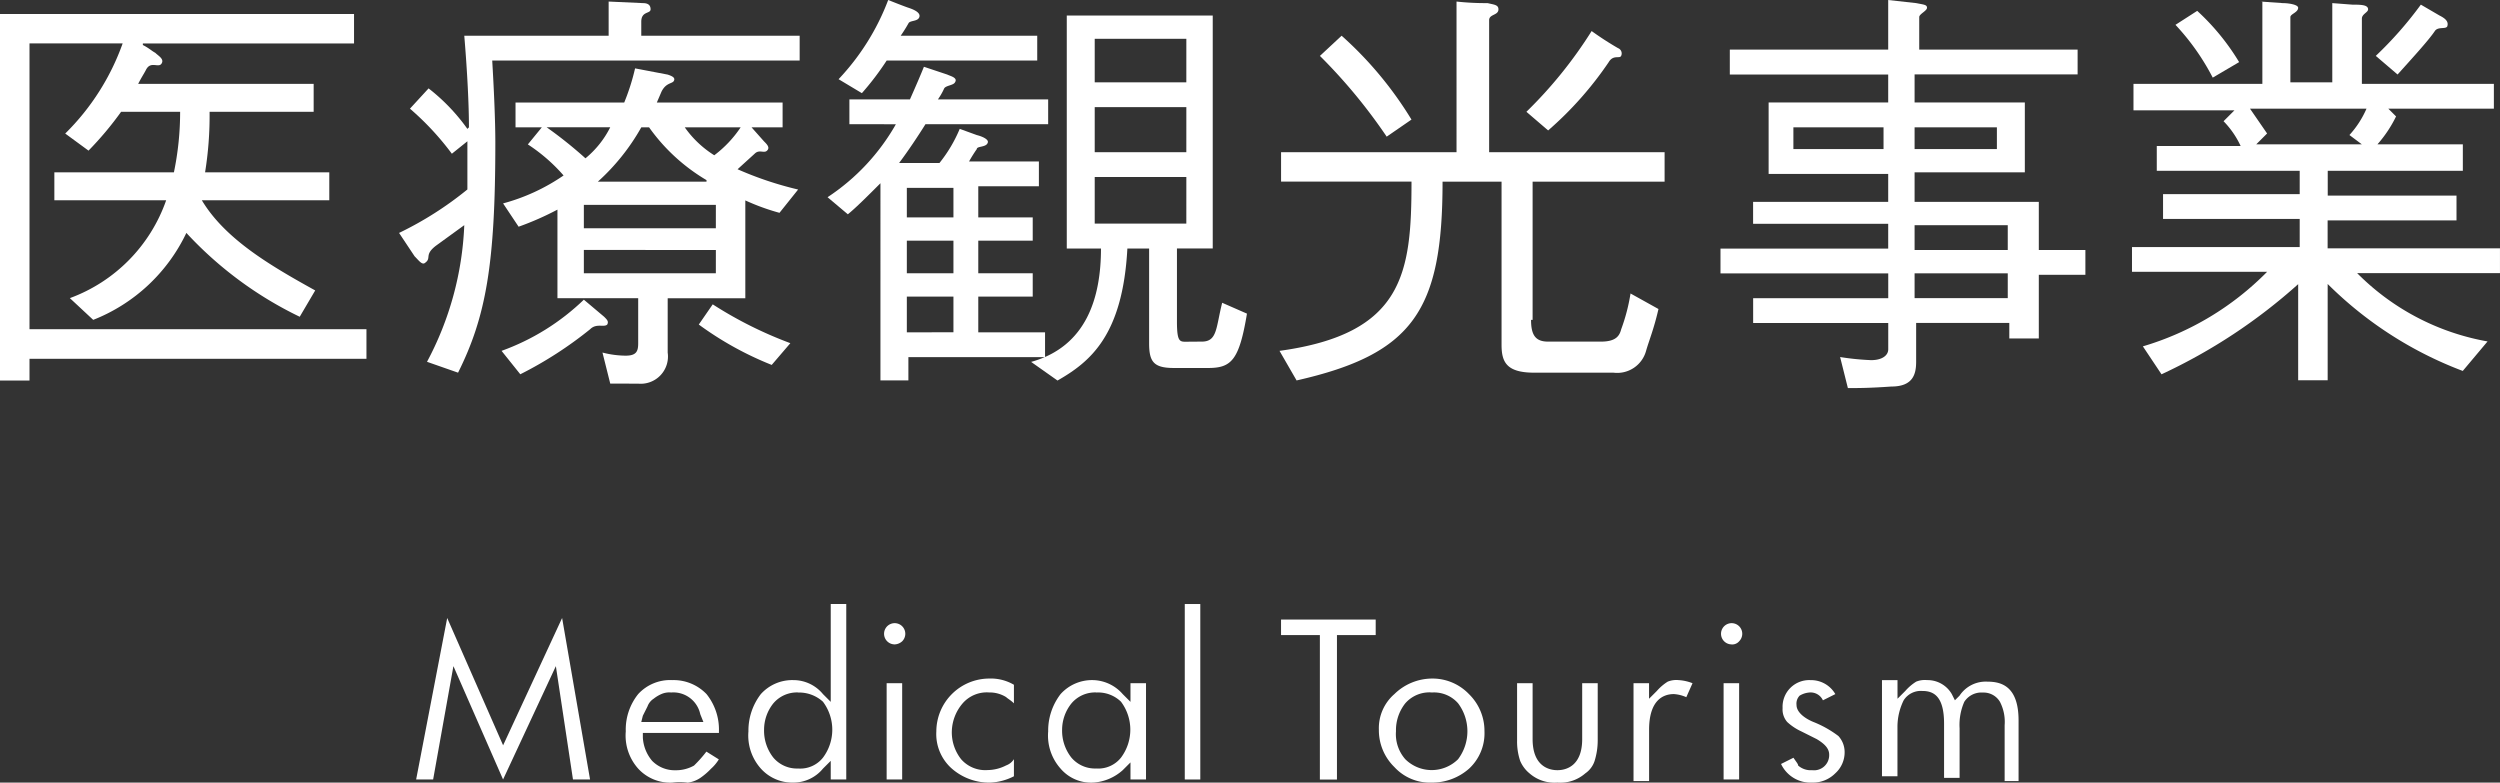
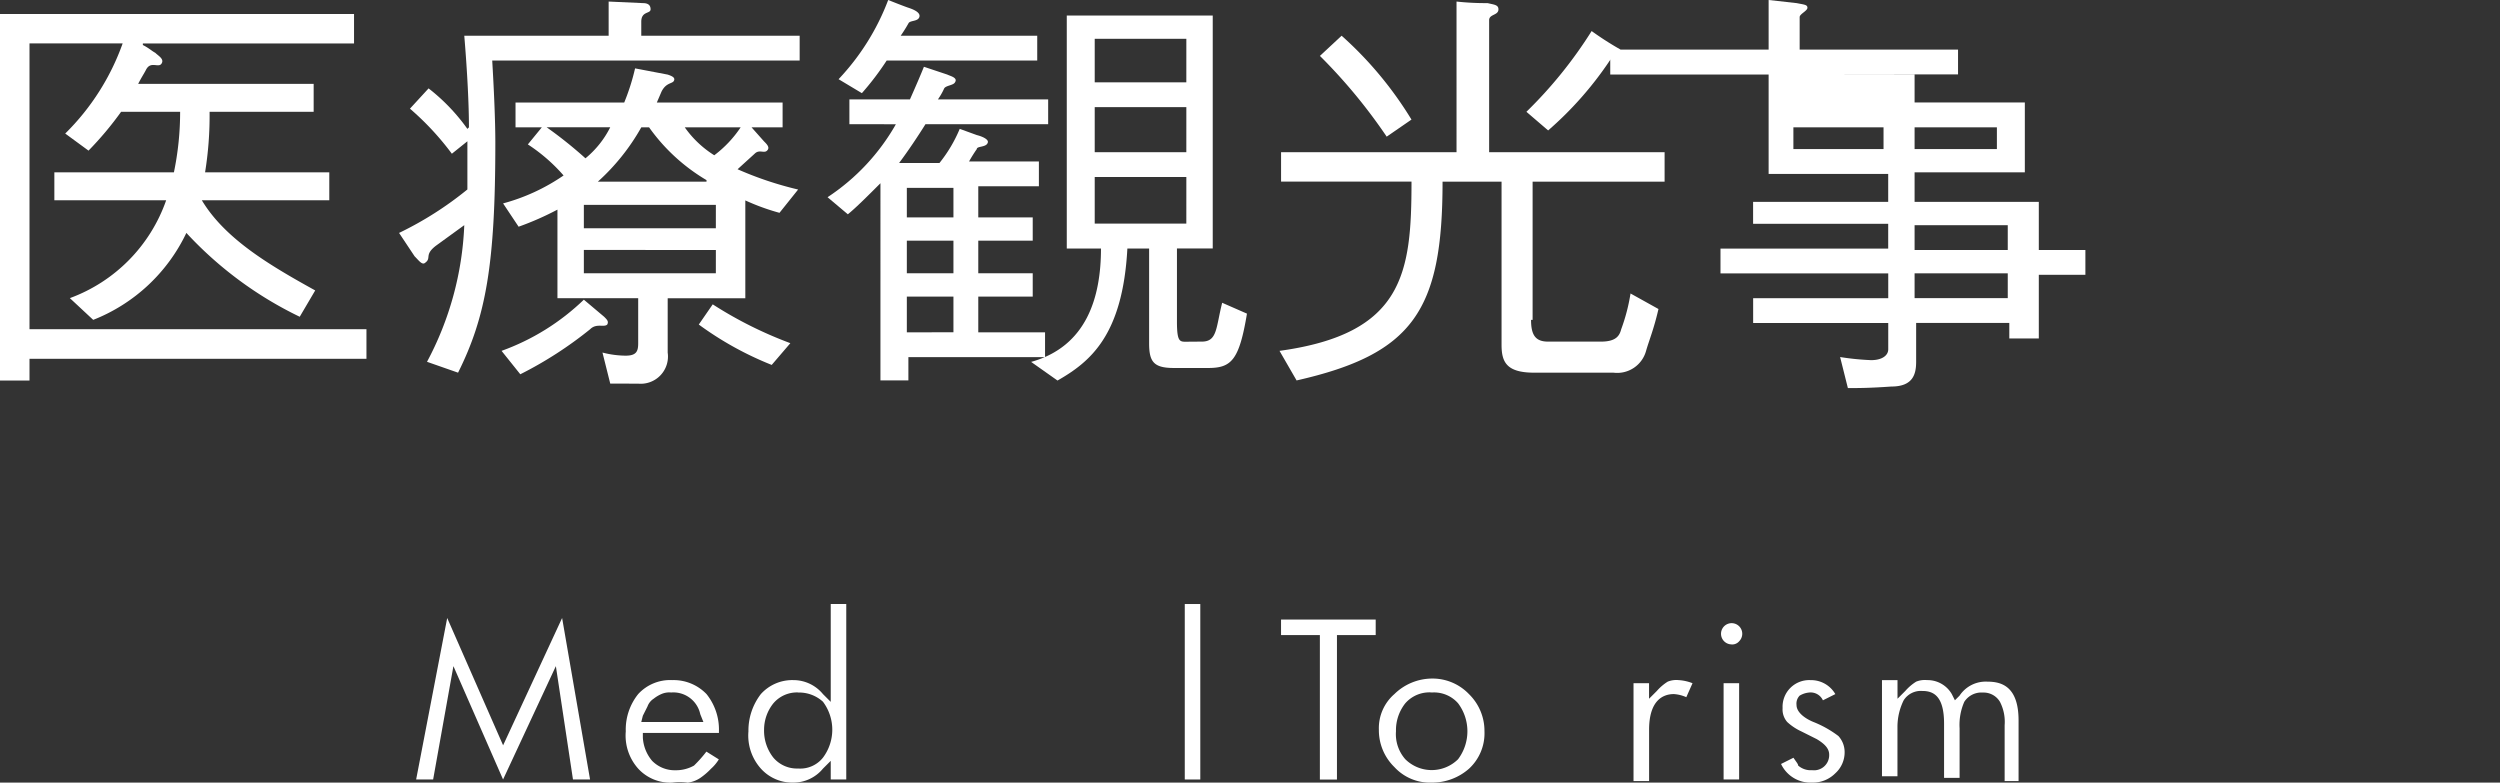
<svg xmlns="http://www.w3.org/2000/svg" width="110.935" height="34.727" viewBox="0 0 110.935 34.727">
  <rect x="0" y="0" width="110.935" height="34.727" fill="#333333" stroke="none" />
  <defs>
    <style>.a{fill:#fff;}</style>
  </defs>
  <path class="a" d="M8.957,9.168c1.034,1.723,3.032,2.894,5.03,4L13.3,14.336a16.739,16.739,0,0,1-5.03-3.721,7.7,7.7,0,0,1-4.134,3.859L3.1,13.509A7.128,7.128,0,0,0,7.373,9.168H2.412V7.928H7.717a13.163,13.163,0,0,0,.276-2.687H5.374A14.768,14.768,0,0,1,3.928,6.964L2.894,6.206a10.616,10.616,0,0,0,2.549-4H1.309V14.887H16.261V16.2H1.309v.965H0V.9H15.71V2.209H6.339v.069c.276.138.413.276.551.345.138.138.413.276.276.482s-.482-.138-.689.276c-.069.138-.207.345-.345.62h7.786v1.24H9.3A15.781,15.781,0,0,1,9.1,7.928h5.512v1.24H8.957Z" transform="translate(0 -0.28)" />
  <path class="a" d="M28.043,6.853a12.322,12.322,0,0,0-1.86-2l.827-.9A8.53,8.53,0,0,1,28.732,5.75l.069-.069c0-.965-.069-2.412-.207-4.065H35V.1l1.516.069c.207,0,.345.069.345.276s-.413.069-.413.551v.62h7.028v1.1H29.834c.069,1.171.138,2.618.138,3.652,0,5.374-.413,7.717-1.654,10.2l-1.378-.482a14.049,14.049,0,0,0,1.654-6.064l-1.24.9c-.551.413-.207.551-.482.758-.138.138-.276-.069-.482-.276L25.7,10.367a15.357,15.357,0,0,0,3.032-1.929V6.3Zm7.028,10.2-.345-1.378a4.17,4.17,0,0,0,1.034.138c.482,0,.551-.207.551-.551v-2H32.728V9.333a13.014,13.014,0,0,1-1.723.758l-.689-1.034A8.728,8.728,0,0,0,33,7.817a7.6,7.6,0,0,0-1.585-1.378l.62-.758H30.868v-1.1h4.823a9.757,9.757,0,0,0,.482-1.516l1.447.276c.207.069.345.138.276.276s-.345.069-.551.482l-.207.482h5.581v1.1H41.341l.551.62c.138.138.276.276.138.413s-.345-.069-.551.138l-.758.689a15.358,15.358,0,0,0,2.687.9l-.827,1.034a9.834,9.834,0,0,1-1.516-.551v4.341H37.62v2.412a1.209,1.209,0,0,1-1.309,1.378ZM30.248,15.6A10.284,10.284,0,0,0,33.9,13.329l.9.758c.138.138.207.207.138.345-.138.138-.482-.069-.758.207a17.291,17.291,0,0,1-3.1,2Zm2-9.922h0a18.834,18.834,0,0,1,1.723,1.378,4.241,4.241,0,0,0,1.1-1.378Zm7.51,3.445H33.9V10.16h5.857Zm0,2H33.9v1.034h5.857ZM36.449,5.681A9.523,9.523,0,0,1,34.52,8.093h4.823V8.024a8.3,8.3,0,0,1-2.549-2.343h-.345Zm1.929,0a4.552,4.552,0,0,0,1.309,1.24,5.078,5.078,0,0,0,1.171-1.24Zm1.24,7.855a17.882,17.882,0,0,0,3.445,1.723l-.827.965A14.574,14.574,0,0,1,39,14.432Z" transform="translate(-7.992 -0.031)" />
  <path class="a" d="M54.265,5.512V4.41h2.687q.413-.93.62-1.447l1.034.345c.138.069.482.138.345.345-.069.138-.413.138-.482.276a3,3,0,0,1-.276.482h4.892v1.1H57.641c-.345.551-.758,1.171-1.171,1.723h1.791a6.291,6.291,0,0,0,.9-1.516l.758.276c.276.069.551.207.482.345-.069.207-.482.138-.482.276a6.354,6.354,0,0,0-.345.551h3.1v1.1H59.984V9.646H62.4V10.68H59.984v1.447H62.4v1.034H59.984v1.585h2.963v1.1H56.883v1.034h-1.24V8.131c-.551.551-1.1,1.1-1.447,1.378l-.9-.758a9.475,9.475,0,0,0,3.032-3.238Zm1.654-2.825a12.376,12.376,0,0,1-1.1,1.447l-1.034-.62A10.529,10.529,0,0,0,55.987,0s.689.276.9.345.551.207.482.413-.413.138-.482.276a6.354,6.354,0,0,1-.345.551H62.6v1.1Zm2.963,6.959V8.337H56.814V9.646Zm0,2.481V10.68H56.814v1.447Zm0,2.618V13.161H56.814v1.585Zm11.025.413c.689,0,.62-.62.9-1.723l1.1.482c-.345,2.067-.689,2.412-1.723,2.412H68.665c-.9,0-1.1-.276-1.1-1.1v-4.2H66.6c-.207,3.859-1.654,5.03-3.1,5.857l-1.171-.827c2.481-.689,3.1-2.894,3.1-5.03H63.911V.689h6.477V11.025H68.8v3.238c0,.965.138.9.482.9ZM69.217,1.723H65.151V3.652h4.065Zm0,3.032H65.151v2h4.065Zm0,3.1H65.151V9.922h4.065Z" transform="translate(-16.574)" />
  <path class="a" d="M93.562,14.225c0,.689.207.965.758.965h2.343c.689,0,.827-.276.9-.551a8.3,8.3,0,0,0,.413-1.585l1.24.689c-.207.9-.413,1.378-.551,1.86a1.329,1.329,0,0,1-1.447.965H93.7c-1.24,0-1.447-.482-1.447-1.24V8.093H89.635c0,5.719-1.309,7.648-6.477,8.82L82.4,15.6c5.512-.758,5.857-3.445,5.857-7.51H82.469V6.784h7.786V.1a11.867,11.867,0,0,0,1.378.069c.276.069.482.069.482.276,0,.276-.413.207-.413.482V6.784h7.786V8.093H93.631v6.132ZM85.156,1.616a16.442,16.442,0,0,1,3.1,3.721l-1.1.758a24.053,24.053,0,0,0-2.963-3.583Zm8.2,3.376A19.424,19.424,0,0,0,96.25,1.409a13.86,13.86,0,0,0,1.171.758.252.252,0,0,1,.138.345c-.069.138-.345-.069-.551.276A15.547,15.547,0,0,1,94.32,5.819Z" transform="translate(-25.623 -0.031)" />
-   <path class="a" d="M119.413,3.307v1.24h4.892v3.1h-4.892V8.957h5.512v2.136h2.067v1.1h-2.067v2.825h-1.309v-.689h-4.134v1.723c0,.551-.138,1.1-1.1,1.1-.965.069-1.516.069-1.929.069l-.345-1.378a11.6,11.6,0,0,0,1.378.138c.482,0,.758-.207.758-.482V14.332h-5.995v-1.1h5.995v-1.1H110.8v-1.1h7.442v-1.1h-5.995V8.957h5.995V7.717h-5.306V4.548h5.306V3.307h-7.028V2.2h7.028V0l1.24.138c.345.069.482.069.482.207s-.345.276-.345.413V2.2h7.028v1.1h-7.235Zm-1.378,3.307V5.65h-4v.965h4Zm5.03-.965h-3.652v.965h3.652Zm.482,5.443v-1.1h-4.134v1.1Zm0,2.136v-1.1h-4.134v1.1Z" transform="translate(-34.455)" />
-   <path class="a" d="M143.019.1l.965.069c.276,0,.689.069.689.207,0,.207-.345.276-.345.413V3.683h1.86V.169l.9.069c.345,0,.689,0,.689.207,0,.138-.276.207-.276.413V3.752h5.857v1.1h-4.685l.345.345a5.521,5.521,0,0,1-.827,1.24h3.79V7.61h-5.995v1.1H151.7v1.1h-5.719v1.24h7.648v1.1h-6.339a10.787,10.787,0,0,0,5.788,3.032l-1.1,1.309a17,17,0,0,1-5.995-3.859v4.272h-1.309V12.64a24.517,24.517,0,0,1-6.064,4l-.827-1.24a12.842,12.842,0,0,0,5.512-3.307H137.3v-1.1h7.442V9.746h-6.064v-1.1h6.064V7.61H138.4v-1.1h3.721a3.938,3.938,0,0,0-.758-1.1l.482-.482h-4.479V3.752h5.719V.1Zm-2.136,3.376a10.39,10.39,0,0,0-1.654-2.343l.965-.62a10.274,10.274,0,0,1,1.86,2.274Zm1.654,1.378.758,1.1-.482.482H147.5l-.551-.413a4.265,4.265,0,0,0,.758-1.171Zm5.581-2.343a16.682,16.682,0,0,0,2-2.274l.827.482c.276.138.413.276.345.482-.069.138-.413,0-.551.207-.276.413-1.034,1.24-1.654,1.929Z" transform="translate(-42.695 -0.031)" />
+   <path class="a" d="M119.413,3.307v1.24h4.892v3.1h-4.892V8.957h5.512v2.136h2.067v1.1h-2.067v2.825h-1.309v-.689h-4.134v1.723c0,.551-.138,1.1-1.1,1.1-.965.069-1.516.069-1.929.069l-.345-1.378a11.6,11.6,0,0,0,1.378.138c.482,0,.758-.207.758-.482V14.332h-5.995v-1.1h5.995v-1.1H110.8v-1.1h7.442v-1.1h-5.995V8.957h5.995V7.717h-5.306V4.548V3.307h-7.028V2.2h7.028V0l1.24.138c.345.069.482.069.482.207s-.345.276-.345.413V2.2h7.028v1.1h-7.235Zm-1.378,3.307V5.65h-4v.965h4Zm5.03-.965h-3.652v.965h3.652Zm.482,5.443v-1.1h-4.134v1.1Zm0,2.136v-1.1h-4.134v1.1Z" transform="translate(-34.455)" />
  <g transform="translate(18.466 26.803)">
    <path class="a" d="M28.454,41.936l-.9,5.03H26.8L28.178,39.8l2.481,5.65,2.618-5.65,1.24,7.166h-.758L33,41.936l-2.343,5.03Z" transform="translate(-26.8 -39.18)" />
    <path class="a" d="M42.367,48.348a1.924,1.924,0,0,1-1.516-.62,2.2,2.2,0,0,1-.551-1.654,2.514,2.514,0,0,1,.551-1.654,1.924,1.924,0,0,1,1.516-.62,2.026,2.026,0,0,1,1.516.62,2.514,2.514,0,0,1,.551,1.654v.069H41.058v.207a1.743,1.743,0,0,0,.413,1.034A1.4,1.4,0,0,0,42.5,47.8a1.637,1.637,0,0,0,.827-.207,5.634,5.634,0,0,0,.551-.62l.551.345a1.827,1.827,0,0,1-.345.413,3,3,0,0,1-.482.413,1.316,1.316,0,0,1-.551.207A2.3,2.3,0,0,0,42.367,48.348Zm-.069-4a.874.874,0,0,0-.413.069,1.506,1.506,0,0,0-.345.207.688.688,0,0,0-.276.345l-.207.413-.069.276h2.756l-.138-.345A1.221,1.221,0,0,0,42.3,44.351Z" transform="translate(-30.998 -40.424)" />
    <path class="a" d="M50.2,46.824a1.877,1.877,0,0,1-1.447-.62A2.2,2.2,0,0,1,48.2,44.55a2.653,2.653,0,0,1,.551-1.654,1.877,1.877,0,0,1,1.447-.62,1.7,1.7,0,0,1,1.309.62l.345.345V38.9h.689v7.786h-.689v-.827l-.345.345A1.7,1.7,0,0,1,50.2,46.824Zm.207-4a1.371,1.371,0,0,0-1.1.482,1.871,1.871,0,0,0-.413,1.171,1.924,1.924,0,0,0,.413,1.24,1.371,1.371,0,0,0,1.1.482,1.285,1.285,0,0,0,1.1-.482,2.067,2.067,0,0,0,0-2.481A1.565,1.565,0,0,0,50.4,42.828Z" transform="translate(-33.455 -38.9)" />
-     <path class="a" d="M57.038,47.059V42.787h.689v4.272Zm.345-5.995a.471.471,0,1,1,.345-.138A.526.526,0,0,1,57.382,41.065Z" transform="translate(-36.16 -39.273)" />
-     <path class="a" d="M62.712,48.317a2.519,2.519,0,0,1-1.723-.62,2.043,2.043,0,0,1-.689-1.654A2.353,2.353,0,0,1,62.643,43.7a2.022,2.022,0,0,1,1.1.276V44.8c-.138-.138-.276-.207-.345-.276a1.389,1.389,0,0,0-.758-.207,1.419,1.419,0,0,0-1.171.482,1.981,1.981,0,0,0-.482,1.24,1.924,1.924,0,0,0,.413,1.24,1.419,1.419,0,0,0,1.171.482,1.835,1.835,0,0,0,.827-.207.688.688,0,0,0,.345-.276v.758A2.554,2.554,0,0,1,62.712,48.317Z" transform="translate(-37.217 -40.393)" />
-     <path class="a" d="M69.5,48.348a1.78,1.78,0,0,1-1.447-.62,2.2,2.2,0,0,1-.551-1.654,2.653,2.653,0,0,1,.551-1.654A1.877,1.877,0,0,1,69.5,43.8a1.805,1.805,0,0,1,1.309.62l.345.345v-.827h.689V48.21h-.689v-.758l-.345.345A2.168,2.168,0,0,1,69.5,48.348Zm.138-4a1.371,1.371,0,0,0-1.1.482A1.871,1.871,0,0,0,68.12,46a1.924,1.924,0,0,0,.413,1.24,1.371,1.371,0,0,0,1.1.482,1.285,1.285,0,0,0,1.1-.482,2.067,2.067,0,0,0,0-2.481A1.455,1.455,0,0,0,69.636,44.351Z" transform="translate(-39.456 -40.424)" />
    <rect class="a" width="0.689" height="7.786" transform="translate(34.107 0)" />
    <path class="a" d="M84.223,47V40.589H82.5V39.9h4.2v.689H84.981V47Z" transform="translate(-44.121 -39.211)" />
    <path class="a" d="M91.143,48.317a2.137,2.137,0,0,1-1.654-.689,2.282,2.282,0,0,1-.689-1.654,2,2,0,0,1,.689-1.585,2.406,2.406,0,0,1,1.654-.689,2.24,2.24,0,0,1,1.654.689,2.282,2.282,0,0,1,.689,1.654A2.137,2.137,0,0,1,92.8,47.7,2.469,2.469,0,0,1,91.143,48.317Zm0-4a1.419,1.419,0,0,0-1.171.482,1.924,1.924,0,0,0-.413,1.24,1.684,1.684,0,0,0,.413,1.24,1.664,1.664,0,0,0,2.343,0,2.067,2.067,0,0,0,0-2.481A1.419,1.419,0,0,0,91.143,44.32Z" transform="translate(-46.08 -40.393)" />
-     <path class="a" d="M99.491,48.41A1.684,1.684,0,0,1,98.251,48a1.445,1.445,0,0,1-.413-.551,2.7,2.7,0,0,1-.138-.9V44h.689v2.481c0,1.171.689,1.378,1.1,1.378s1.1-.207,1.1-1.378V44h.689v2.549a3.058,3.058,0,0,1-.138.9,1.072,1.072,0,0,1-.413.551A1.684,1.684,0,0,1,99.491,48.41Z" transform="translate(-48.847 -40.486)" />
    <path class="a" d="M105.2,48.21V43.938h.689v.689l.345-.345a2.2,2.2,0,0,1,.482-.413,1.022,1.022,0,0,1,.482-.069,2.012,2.012,0,0,1,.62.138l-.276.62a1.622,1.622,0,0,0-.551-.138c-.482,0-1.1.276-1.1,1.585v2.274H105.2Z" transform="translate(-51.18 -40.424)" />
    <path class="a" d="M110.938,47.059V42.787h.689v4.272Zm.345-5.995a.471.471,0,1,1,.345-.138A.4.4,0,0,1,111.282,41.065Z" transform="translate(-52.921 -39.273)" />
    <path class="a" d="M116.078,48.348a1.446,1.446,0,0,1-1.378-.827l.551-.276c.138.207.207.276.207.345a.842.842,0,0,0,.62.207.672.672,0,0,0,.758-.689c0-.276-.207-.482-.551-.689l-.689-.345a2.4,2.4,0,0,1-.62-.413.842.842,0,0,1-.207-.62,1.182,1.182,0,0,1,1.24-1.24,1.242,1.242,0,0,1,1.1.62l-.551.276a.6.6,0,0,0-.62-.345.979.979,0,0,0-.413.138.506.506,0,0,0-.138.413c0,.345.413.62.758.758a4.729,4.729,0,0,1,1.1.62,1.053,1.053,0,0,1,.276.689,1.251,1.251,0,0,1-.413.965A1.4,1.4,0,0,1,116.078,48.348Z" transform="translate(-54.134 -40.424)" />
    <path class="a" d="M126.643,48.21V45.8a1.936,1.936,0,0,0-.207-1.034.841.841,0,0,0-.758-.413.9.9,0,0,0-.827.413,2.542,2.542,0,0,0-.207,1.171v2.2h-.689V45.729c0-1.24-.482-1.447-.965-1.447a.9.9,0,0,0-.827.413,2.665,2.665,0,0,0-.276,1.171v2.2H121.2V43.8h.689v.827l.345-.345a2.2,2.2,0,0,1,.482-.413,1.022,1.022,0,0,1,.482-.069,1.242,1.242,0,0,1,1.1.62l.138.276.207-.207a1.391,1.391,0,0,1,1.24-.62c.62,0,1.378.207,1.378,1.723v2.687h-.62Z" transform="translate(-56.155 -40.424)" />
  </g>
</svg>